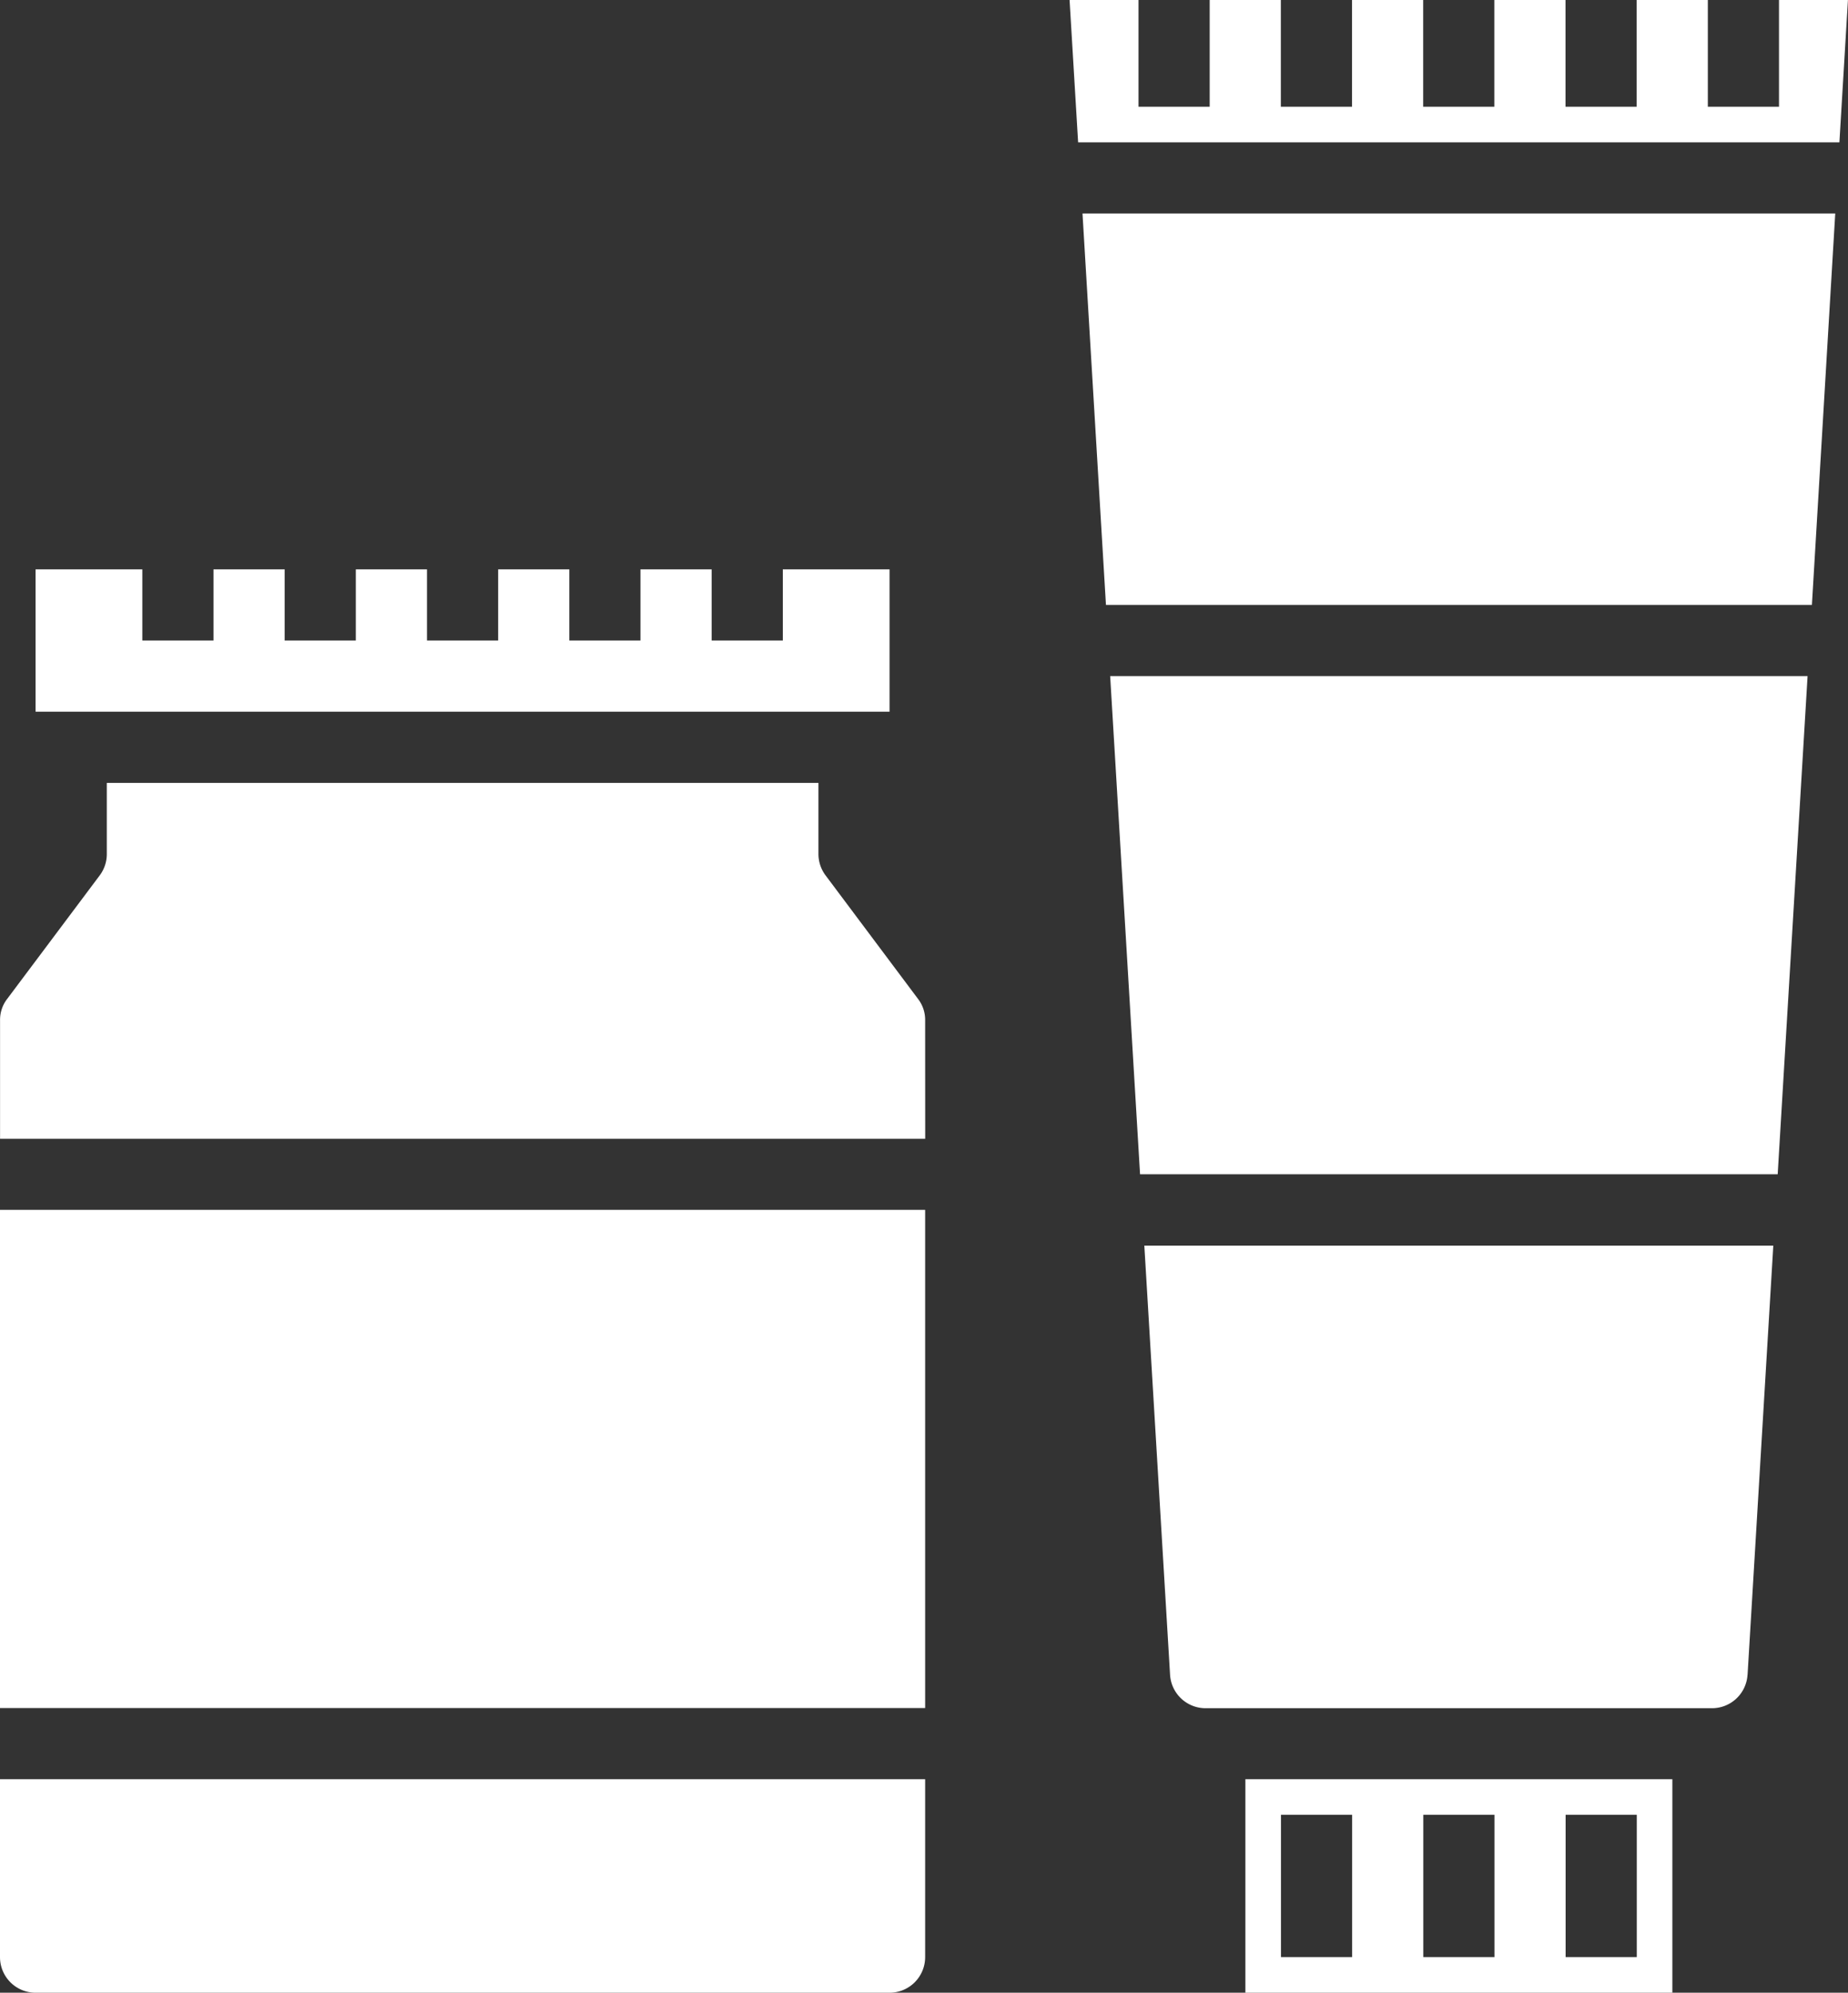
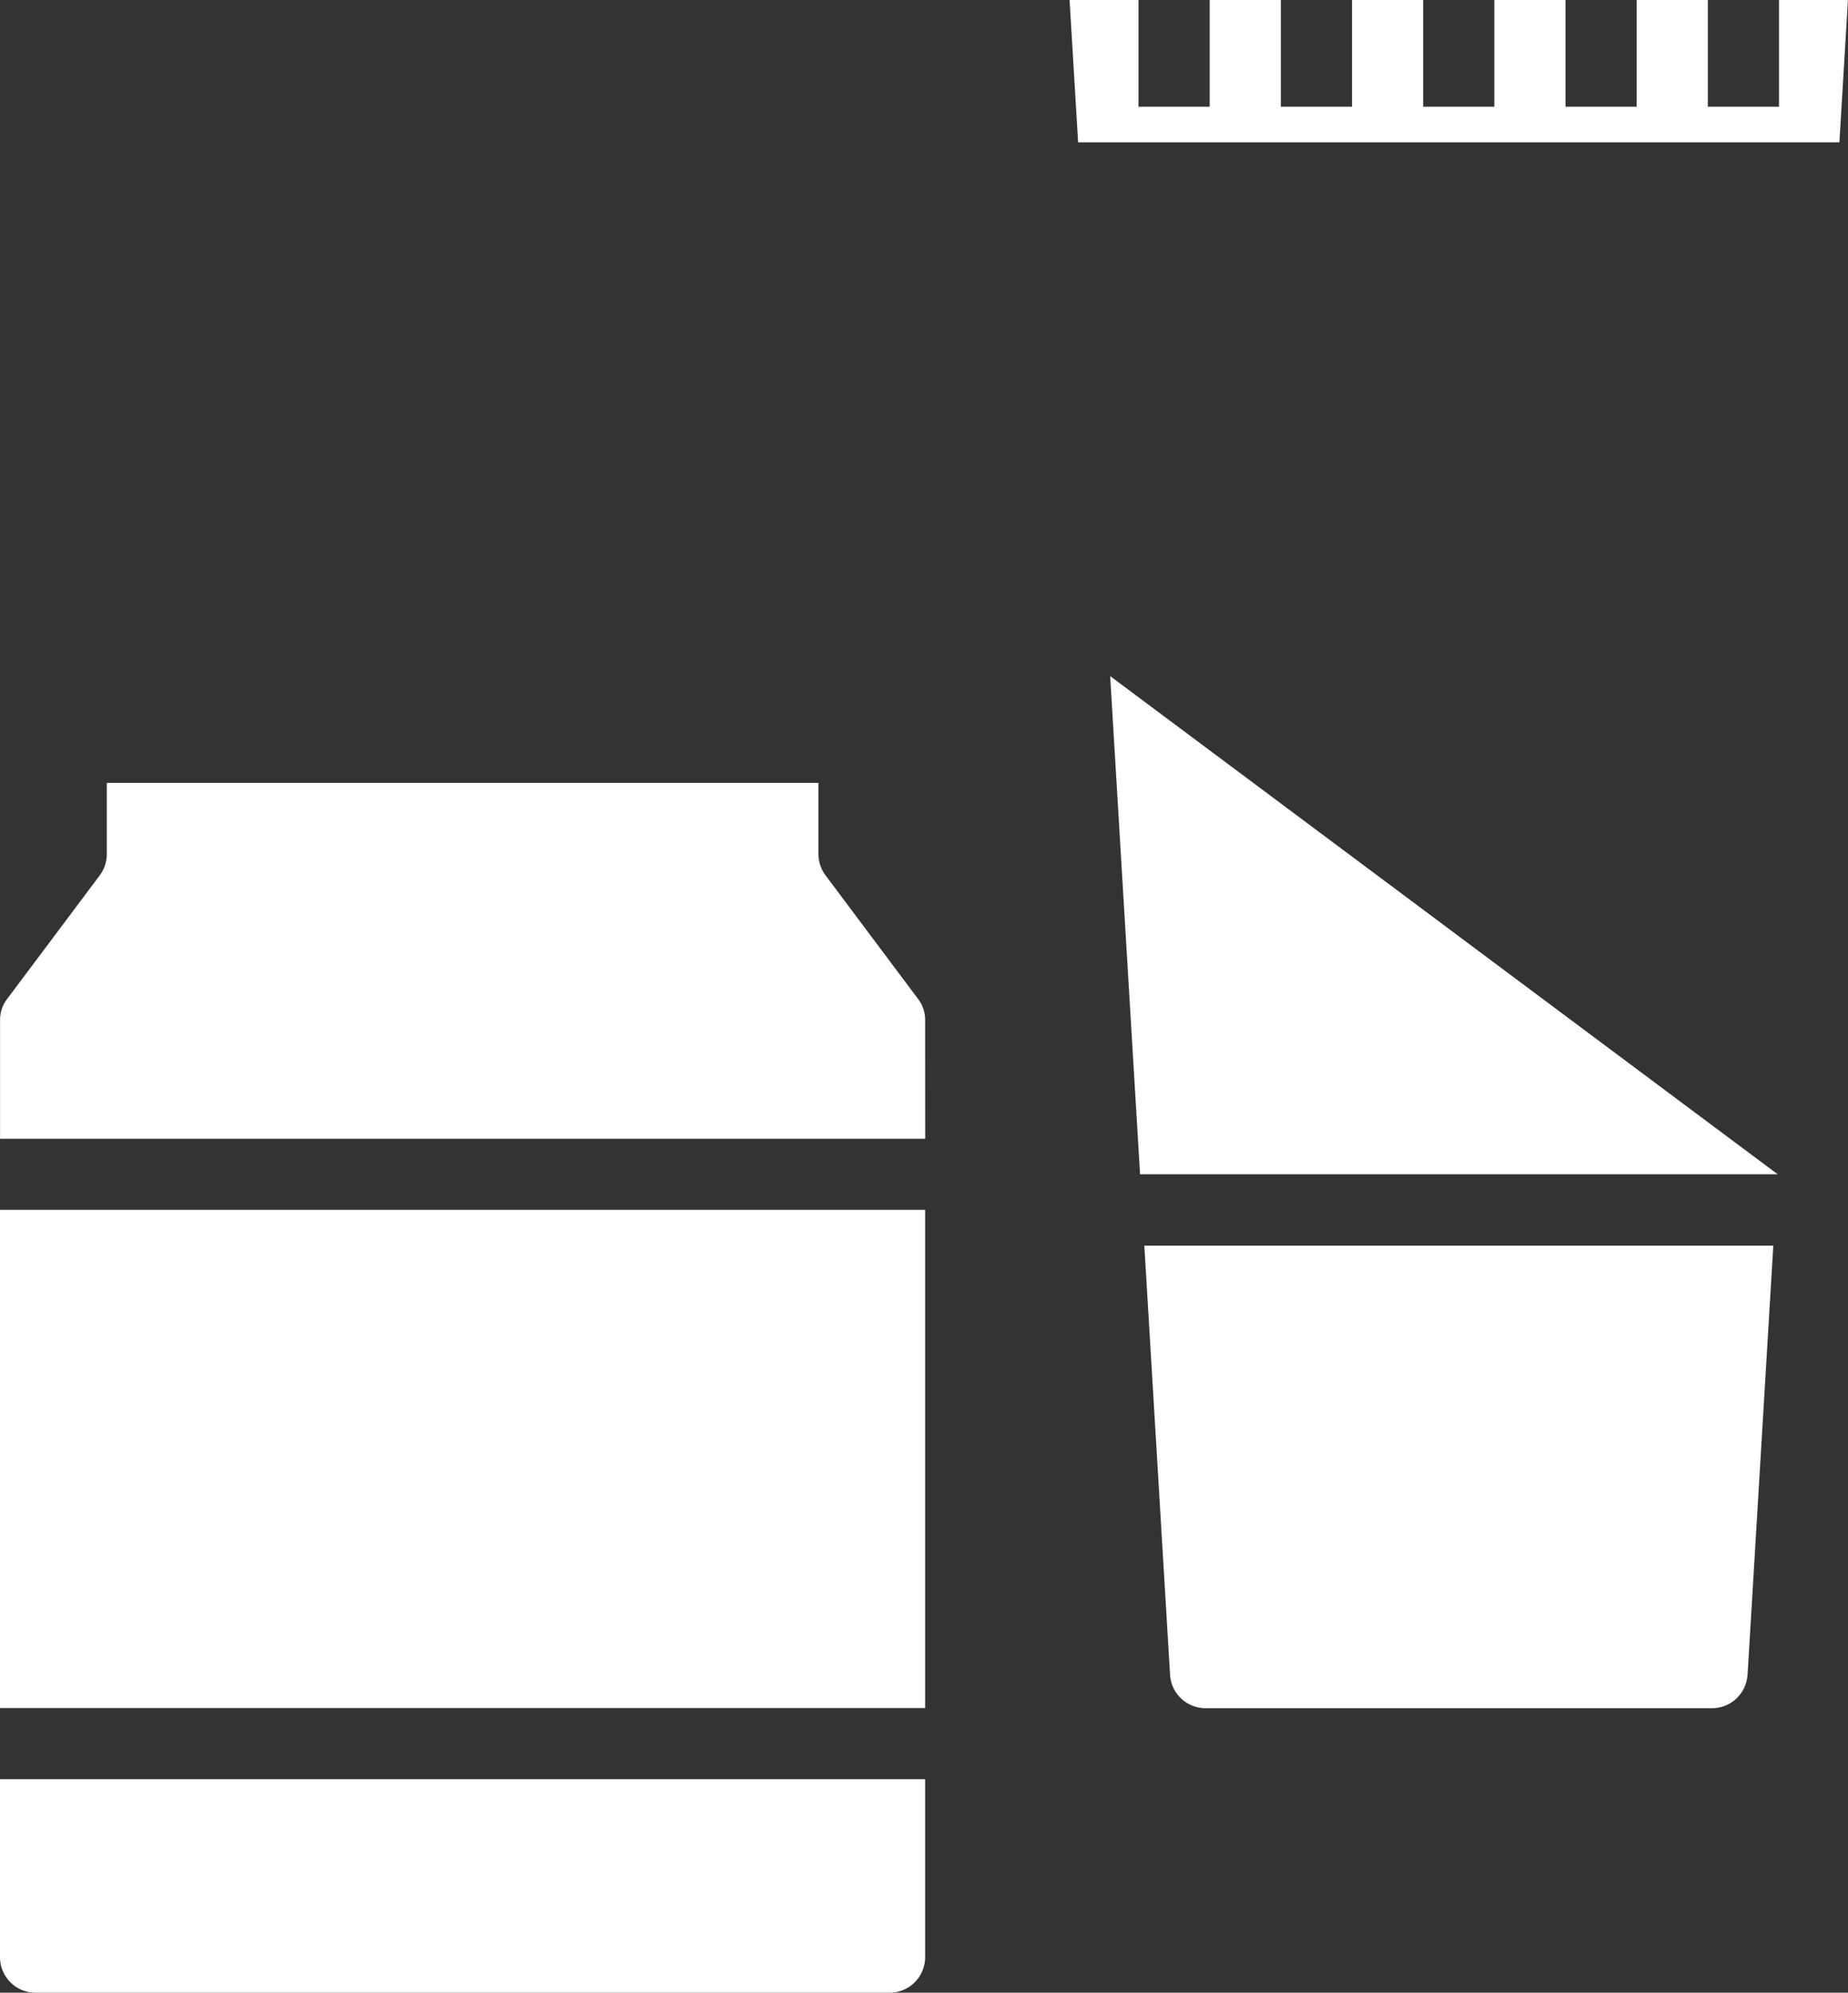
<svg xmlns="http://www.w3.org/2000/svg" width="32.46" height="35" viewBox="0 0 32.46 35">
  <rect x="0" y="0" width="32.46" height="35" fill="#333333" stroke="none" />
  <g transform="translate(-112.499 -75)">
    <path d="M128.749,491.668a.6.6,0,0,0-.121-.369L127,489.124a.625.625,0,0,1-.125-.375V487.5h-12.5v1.25a.625.625,0,0,1-.125.375l-1.625,2.169a.6.6,0,0,0-.125.375v2.081h16.25Z" transform="translate(0 -398.749)" fill="#fff" />
-     <path d="M131.25,375v2.5h15V375h-1.875v1.25h-1.25V375h-1.25v1.25h-1.25V375h-1.25v1.25h-1.25V375h-1.25v1.25h-1.25V375h-1.25v1.25h-1.25V375Z" transform="translate(-18.126 -290)" fill="#fff" />
    <path d="M113.125,1016.25h15a.625.625,0,0,0,.625-.625V1012.5H112.5v3.125a.625.625,0,0,0,.625.625Z" transform="translate(-0.001 -906.25)" fill="#fff" />
    <path d="M112.5,712.5h16.25v8.75H112.5Z" transform="translate(-0.001 -616.25)" fill="#fff" />
-     <path d="M768.75,1016.25h7.5v-3.75h-7.5Zm5.625-3.125h1.25v2.5h-1.25Zm-2.5,0h1.25v2.5h-1.25Zm-2.5,0h1.25v2.5h-1.25Z" transform="translate(-634.376 -906.25)" fill="#fff" />
    <path d="M726.109,738.8l.452-7.537H715.513l.452,7.537a.625.625,0,0,0,.625.588h8.894a.625.625,0,0,0,.624-.588Z" transform="translate(-582.914 -634.385)" fill="#fff" />
-     <path d="M696.152,187.5H682.93l.412,6.875h12.4Z" transform="translate(-551.417 -108.75)" fill="#fff" />
-     <path d="M697.52,431.25l.525,8.75h11.2l.525-8.75Z" transform="translate(-565.521 -344.375)" fill="#fff" />
+     <path d="M697.52,431.25l.525,8.75h11.2Z" transform="translate(-565.521 -344.375)" fill="#fff" />
    <path d="M689.8,75h-1.211v1.875h-1.25V75h-1.25v1.875h-1.25V75h-1.25v1.875h-1.25V75h-1.25v1.875h-1.25V75h-1.25v1.875h-1.25V75h-1.211l.15,2.5H689.65Z" transform="translate(-544.842)" fill="#fff" />
  </g>
</svg>